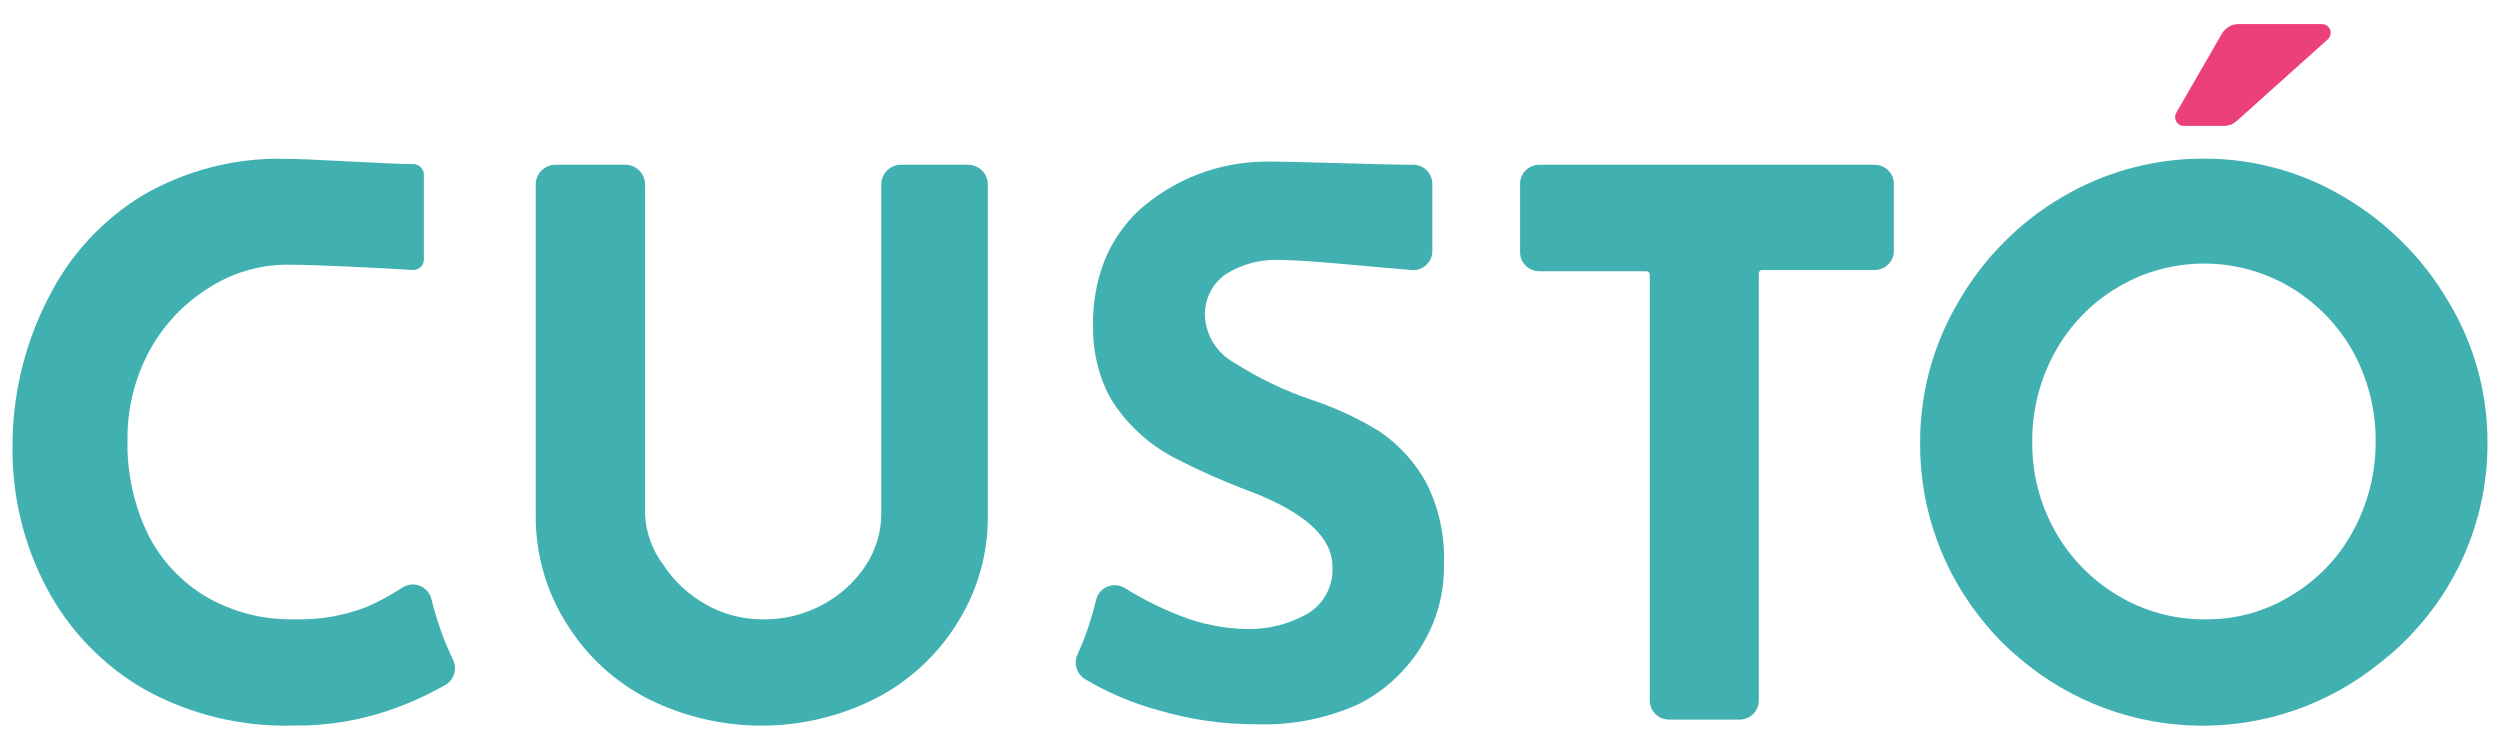
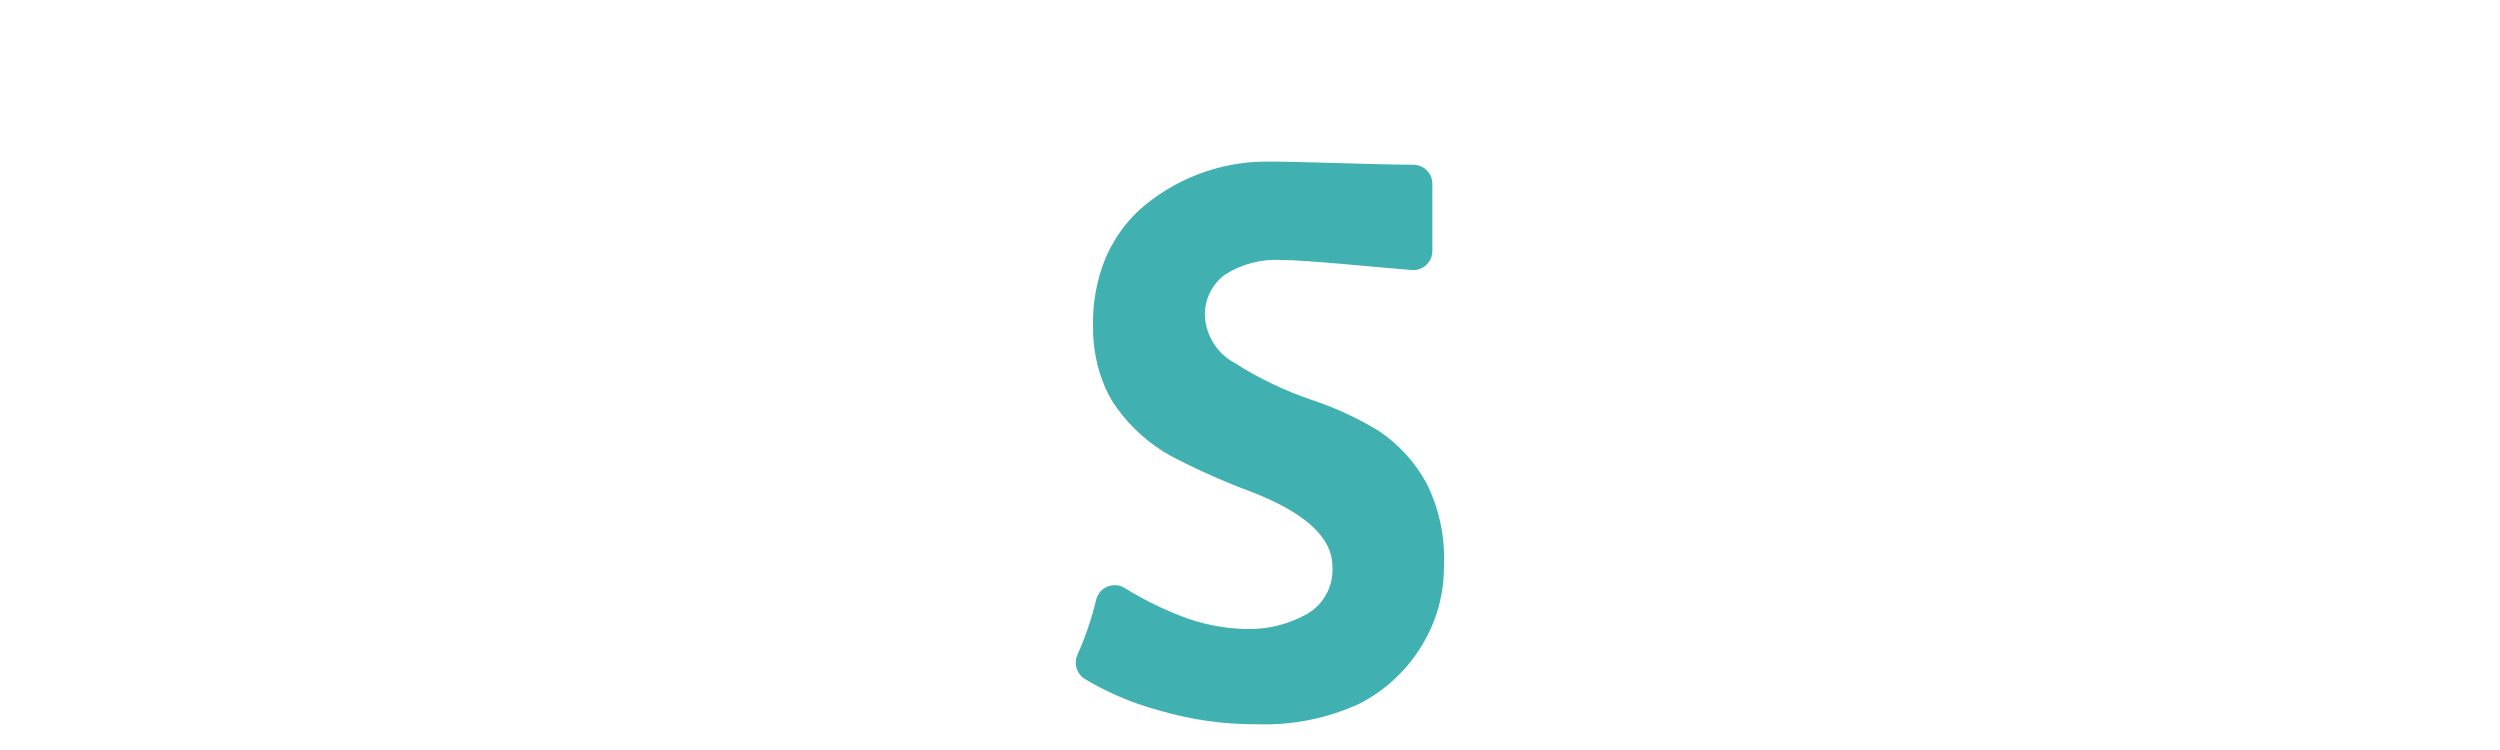
<svg xmlns="http://www.w3.org/2000/svg" width="100" height="30" viewBox="0 0 100 30" fill="none">
  <g clip-path="url(#clip0_1080_755)">
-     <path d="M17.256 23.958C17.153 23.549 16.738 23.299 16.329 23.402C16.244 23.423 16.163 23.459 16.09 23.507C15.633 23.808 15.151 24.068 14.649 24.284C13.734 24.635 12.759 24.801 11.779 24.773C10.541 24.801 9.319 24.489 8.245 23.871C7.245 23.275 6.436 22.405 5.914 21.364C5.351 20.193 5.072 18.904 5.1 17.605C5.084 16.359 5.386 15.13 5.977 14.033C6.533 13.008 7.345 12.145 8.333 11.527C9.273 10.915 10.37 10.589 11.491 10.587C12.744 10.587 15.501 10.737 16.504 10.8C16.739 10.814 16.94 10.635 16.954 10.4C16.955 10.391 16.955 10.383 16.955 10.374V6.991C16.955 6.765 16.779 6.578 16.554 6.565C15.501 6.565 12.418 6.351 11.341 6.351C9.362 6.315 7.411 6.822 5.701 7.818C4.089 8.799 2.786 10.214 1.942 11.903C0.989 13.742 0.494 15.784 0.501 17.855C0.475 19.828 0.945 21.776 1.867 23.52C2.764 25.217 4.124 26.625 5.789 27.58C7.62 28.592 9.689 29.09 11.78 29.021C13.147 29.036 14.506 28.803 15.79 28.332C16.501 28.075 17.189 27.756 17.845 27.379C18.182 27.16 18.296 26.72 18.108 26.364C17.742 25.594 17.456 24.787 17.256 23.958H17.256Z" fill="#41B0B1" />
-     <path d="M26.541 22.605C26.974 23.261 27.559 23.802 28.246 24.184C28.912 24.56 29.662 24.763 30.426 24.773C31.301 24.803 32.167 24.595 32.933 24.171C33.623 23.8 34.209 23.262 34.637 22.605C35.03 22.005 35.243 21.305 35.251 20.587V7.379C35.251 6.943 35.604 6.59 36.04 6.59H38.722C39.158 6.59 39.512 6.943 39.512 7.379V20.675C39.517 22.199 39.082 23.692 38.258 24.973C37.459 26.245 36.328 27.276 34.988 27.956C32.136 29.382 28.779 29.382 25.927 27.956C24.594 27.276 23.472 26.244 22.682 24.973C21.862 23.69 21.427 22.198 21.429 20.675V7.379C21.429 6.943 21.782 6.59 22.218 6.59H25.013C25.449 6.59 25.802 6.943 25.802 7.379V20.575C25.837 21.311 26.095 22.019 26.542 22.605H26.541Z" fill="#41B0B1" />
    <path d="M57.056 19.322C56.603 18.492 55.958 17.784 55.176 17.254C54.33 16.733 53.425 16.313 52.482 16.001C51.389 15.632 50.346 15.131 49.374 14.51C48.688 14.136 48.243 13.435 48.196 12.655C48.169 12.001 48.47 11.376 48.998 10.988C49.665 10.56 50.45 10.354 51.241 10.399C52.281 10.399 55.001 10.688 56.454 10.8C56.874 10.842 57.249 10.535 57.29 10.115C57.293 10.085 57.294 10.054 57.294 10.023V7.354C57.294 6.937 56.959 6.597 56.542 6.59C55.063 6.59 51.83 6.452 50.577 6.464C48.727 6.486 46.946 7.176 45.564 8.407C44.965 8.967 44.494 9.651 44.186 10.412C43.859 11.245 43.702 12.136 43.722 13.031C43.706 13.893 43.877 14.748 44.223 15.537C44.344 15.806 44.491 16.062 44.662 16.302C45.241 17.111 45.995 17.779 46.867 18.256C47.898 18.793 48.961 19.266 50.05 19.672C52.206 20.508 53.288 21.498 53.296 22.642C53.353 23.423 52.959 24.168 52.281 24.56C51.547 24.971 50.716 25.179 49.875 25.161C48.965 25.146 48.065 24.968 47.218 24.635C46.442 24.333 45.695 23.959 44.988 23.52C44.628 23.299 44.157 23.412 43.937 23.772C43.896 23.838 43.866 23.909 43.847 23.983C43.67 24.732 43.422 25.462 43.108 26.164C42.937 26.516 43.056 26.941 43.384 27.154C44.303 27.704 45.294 28.126 46.329 28.407C47.614 28.788 48.948 28.979 50.288 28.971C51.7 29.018 53.103 28.734 54.386 28.144C55.425 27.608 56.293 26.792 56.893 25.788C57.474 24.829 57.774 23.726 57.757 22.605C57.807 21.469 57.565 20.339 57.056 19.322L57.056 19.322Z" fill="#41B0B1" />
-     <path d="M75.753 7.354V10.036C75.753 10.458 75.41 10.8 74.988 10.8H70.49C70.413 10.8 70.352 10.862 70.352 10.938V28.018C70.352 28.441 70.009 28.783 69.587 28.783H66.755C66.333 28.783 65.991 28.441 65.991 28.018V10.988C65.991 10.912 65.929 10.85 65.853 10.85H61.567C61.145 10.85 60.803 10.508 60.803 10.086V7.354C60.803 6.932 61.145 6.59 61.567 6.59H74.988C75.411 6.59 75.753 6.932 75.753 7.354H75.753Z" fill="#41B0B1" />
-     <path d="M97.946 12.078C96.937 10.352 95.505 8.912 93.785 7.893C91.986 6.817 89.915 6.282 87.82 6.351C85.959 6.399 84.14 6.917 82.532 7.855C80.787 8.871 79.339 10.327 78.334 12.078C77.325 13.786 76.796 15.734 76.805 17.718C76.787 20.383 77.725 22.966 79.449 24.998C79.847 25.484 80.292 25.928 80.777 26.326C84.94 29.881 91.053 29.934 95.276 26.452C95.761 26.077 96.21 25.657 96.617 25.199C98.484 23.151 99.513 20.476 99.499 17.705C99.505 15.723 98.968 13.777 97.946 12.078V12.078ZM94.098 21.289C93.53 22.321 92.7 23.185 91.692 23.795C90.653 24.448 89.448 24.788 88.221 24.773C86.986 24.787 85.771 24.457 84.712 23.82C83.667 23.198 82.802 22.312 82.206 21.252C81.593 20.162 81.278 18.93 81.291 17.68C81.278 16.418 81.593 15.174 82.206 14.071C82.796 13.002 83.661 12.111 84.712 11.489C86.841 10.227 89.489 10.227 91.617 11.489C92.665 12.114 93.53 13.005 94.124 14.071C94.728 15.177 95.039 16.42 95.026 17.68C95.029 18.942 94.71 20.185 94.098 21.289Z" fill="#41B0B1" />
-     <path d="M89.011 5.036H87.345C87.151 5.03 86.999 4.869 87.004 4.675C87.006 4.622 87.019 4.569 87.044 4.522L88.874 1.351C89.013 1.11 89.271 0.962 89.55 0.963H92.884C93.078 0.967 93.231 1.127 93.227 1.321C93.225 1.413 93.187 1.5 93.122 1.564L89.475 4.835C89.347 4.952 89.184 5.022 89.011 5.036Z" fill="#EC407A" />
  </g>
  <defs>
    <clipPath id="clip0_1080_755">
      <rect width="99" height="28.066" fill="white" transform="translate(0.5 0.963)" />
    </clipPath>
  </defs>
</svg>